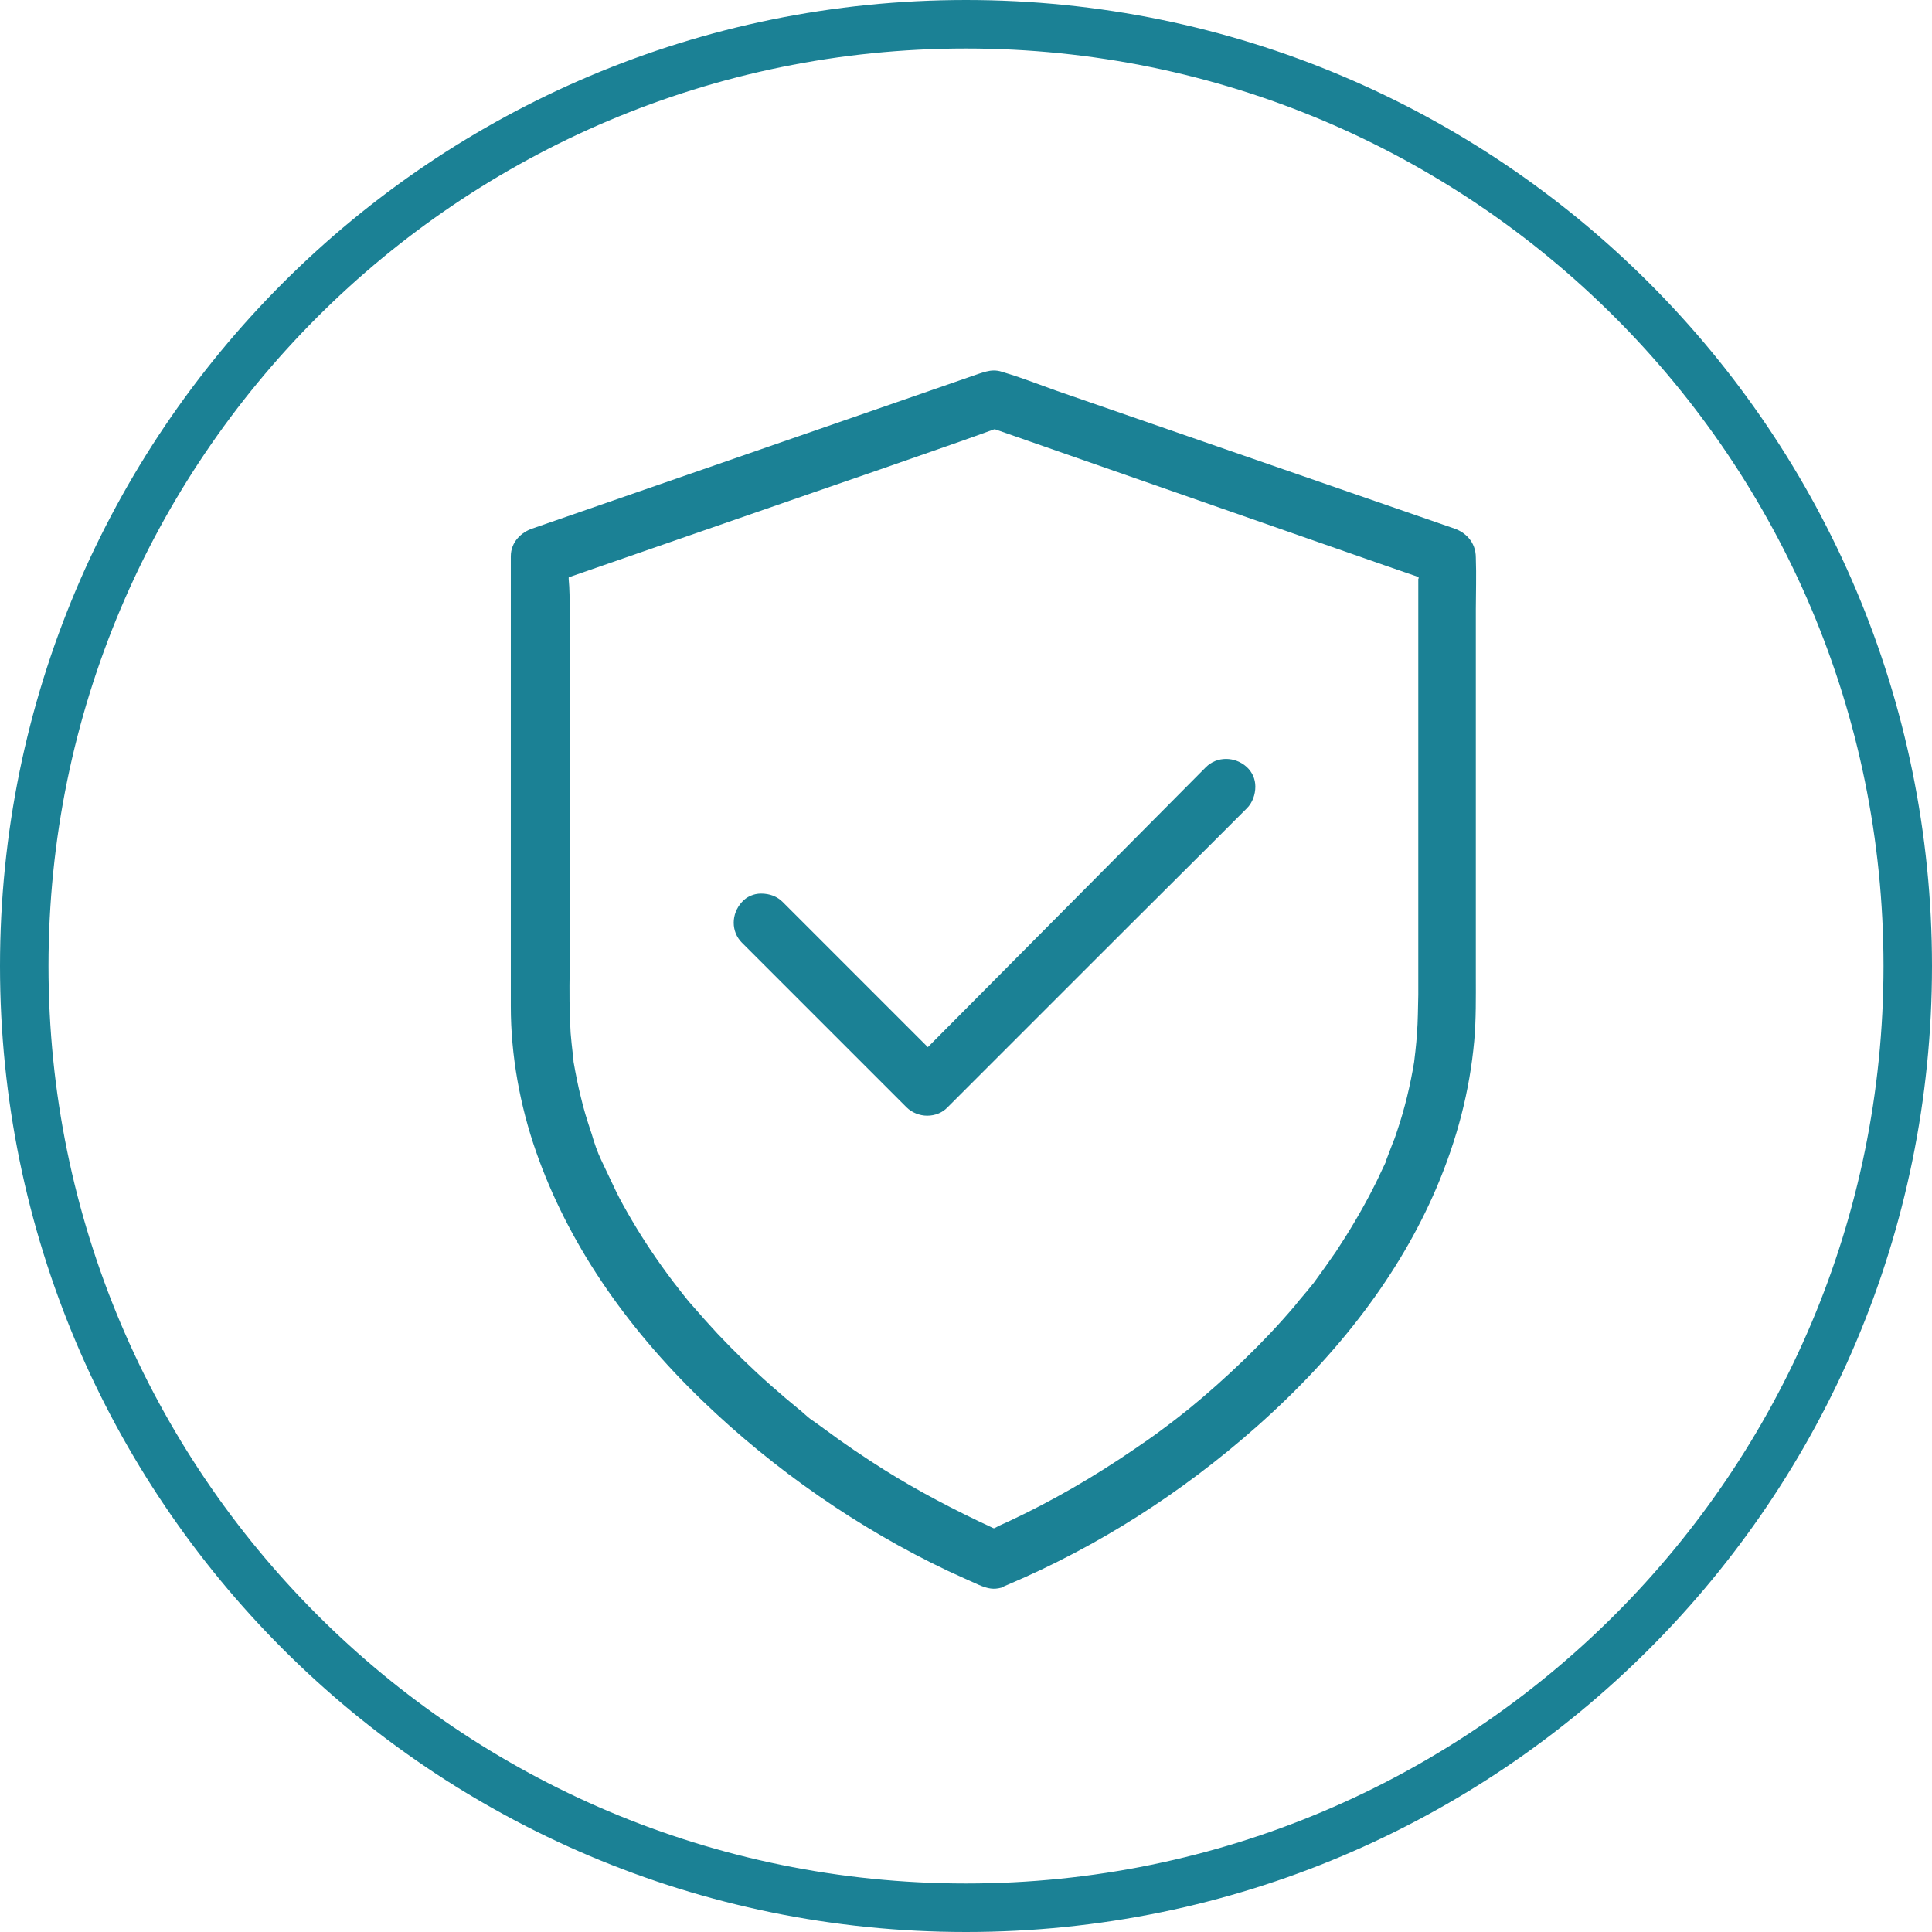
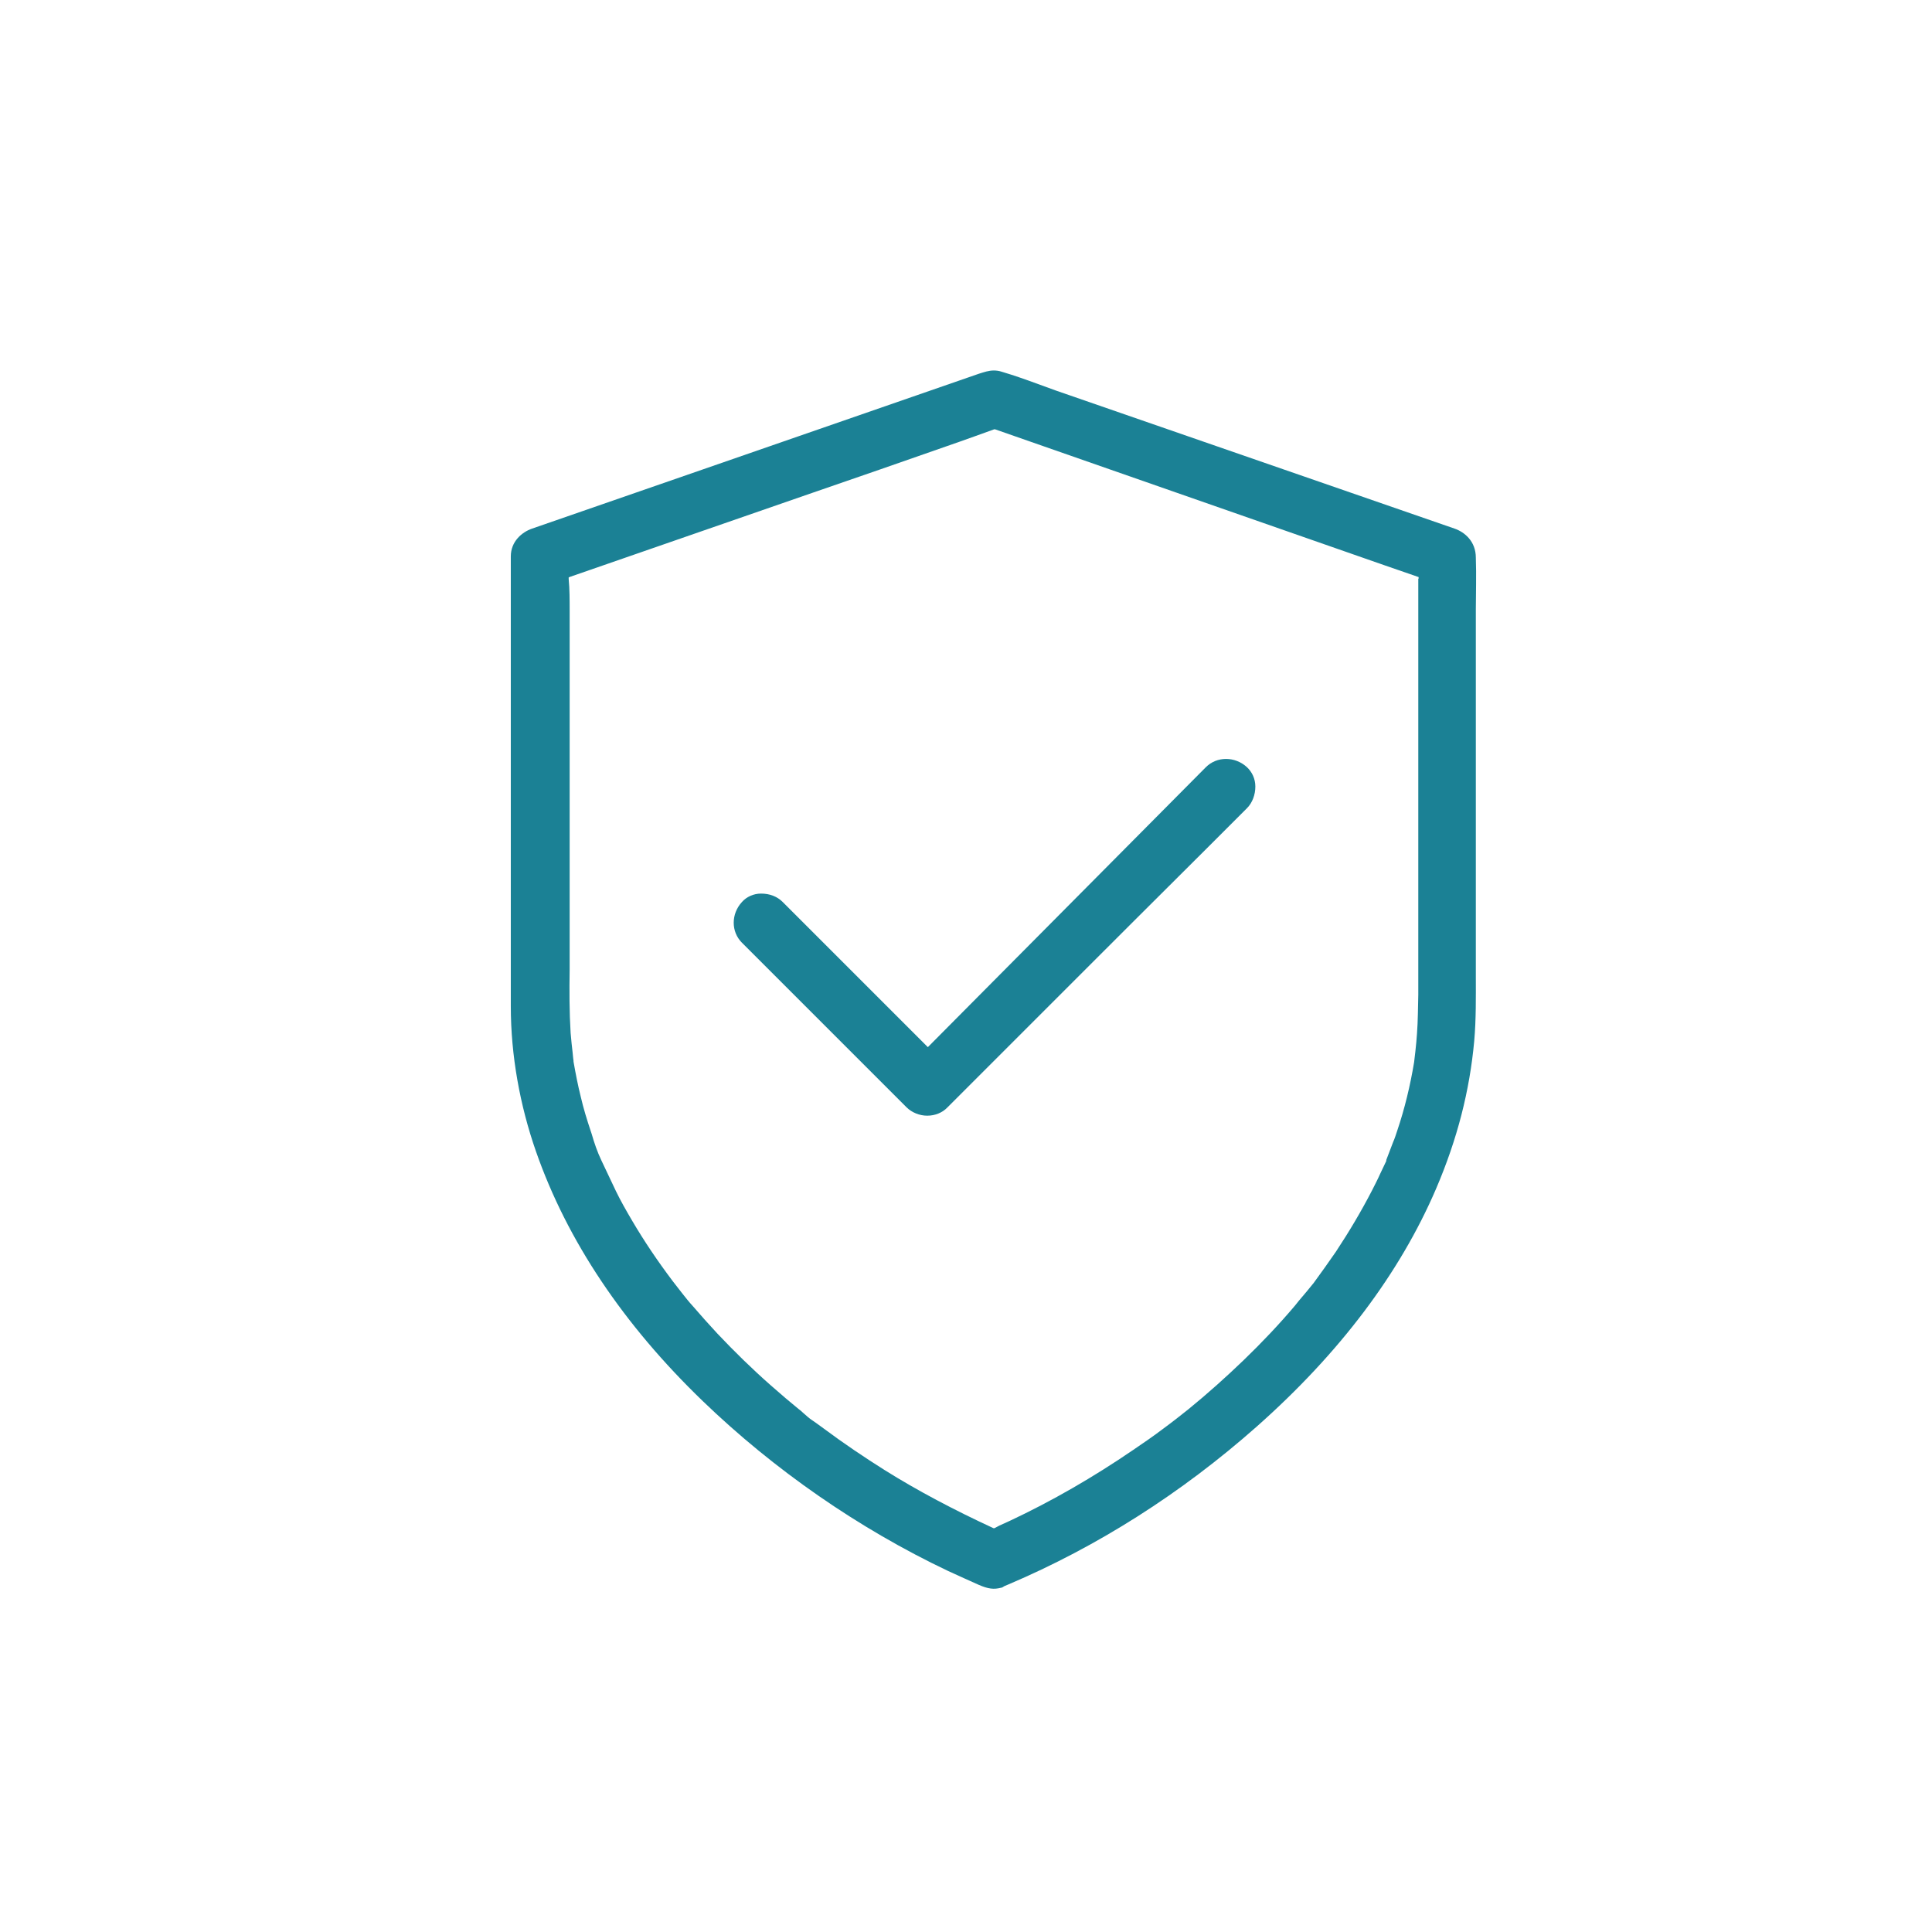
<svg xmlns="http://www.w3.org/2000/svg" id="Layer_2" data-name="Layer 2" viewBox="0 0 59.76 59.76">
  <defs>
    <style>
      .cls-1 {
        fill: none;
        stroke: #1b8195;
        stroke-miterlimit: 10;
        stroke-width: 1.5px;
      }

      .cls-2 {
        fill: #1b8195;
        stroke-width: 0px;
      }
    </style>
  </defs>
  <g id="Layer_13" data-name="Layer 13">
    <path class="cls-2" d="m37.29,23.74l-8.59,8.65-.05-.05-4.44-4.44c-.17-.17-.4-.26-.67-.26h0c-.23,0-.45.1-.59.26-.34.37-.34.92,0,1.26l5.09,5.09c.16.16.4.26.64.26s.47-.09.63-.26l3.14-3.14c1.65-1.65,3.31-3.31,4.97-4.96l1.15-1.15c.17-.17.26-.42.26-.67,0-.24-.1-.45-.26-.6-.37-.34-.93-.34-1.27,0" />
    <path class="cls-2" d="m43.87,17.9v12.87c-.01.39-.01.8-.04,1.2-.01.18-.03.35-.05.55l-.04.34c-.12.72-.29,1.43-.52,2.11-.04.12-.08.25-.13.36l-.21.55v.03s-.19.4-.19.4c-.08.18-.17.35-.25.51-.33.64-.71,1.28-1.12,1.9-.22.32-.45.64-.69.97l-.05.06c-.07.08-.1.13-.13.16l-.16.19c-.08.09-.15.18-.23.28-.49.58-1.03,1.15-1.59,1.69-.54.52-1.12,1.04-1.71,1.52l-.38.3s-.39.3-.41.31c-.29.22-.61.44-.92.65-1.23.84-2.51,1.58-3.81,2.19-.11.05-.22.1-.33.15l-.15.08h-.03c-1.21-.56-2.35-1.16-3.37-1.8-.62-.39-1.26-.82-1.89-1.29l-.22-.16s-.07-.05-.1-.07l-.03-.02c-.09-.06-.17-.13-.28-.23-.05-.05-.09-.08-.13-.11-.26-.21-.54-.45-.87-.74-.58-.51-1.13-1.05-1.65-1.6-.26-.28-.51-.56-.76-.85-.12-.13-.23-.27-.34-.41l-.28-.36c-.49-.65-.89-1.25-1.25-1.86-.2-.34-.37-.64-.51-.93l-.45-.95c-.12-.25-.22-.54-.3-.82l-.03-.09c-.11-.33-.22-.68-.31-1.07-.08-.32-.15-.67-.22-1.07,0-.02,0-.05-.01-.1l-.02-.2c-.02-.17-.04-.35-.06-.59-.04-.65-.04-1.31-.03-1.95v-.02s0-10.34,0-10.34c0-.24,0-.49,0-.74,0-.34,0-.68-.03-.99v-.05s.05-.02.05-.02l7.5-2.6c1.37-.47,2.75-.95,4.12-1.43.47-.16,1.49-.53,1.49-.53h.03s12.03,4.2,12.03,4.2c.27.09.54.19.81.28l.26.09v.05Zm1.78-.65c0-.5-.34-.79-.66-.9l-12.33-4.27c-.17-.06-.33-.12-.55-.2-.38-.14-.75-.27-1.12-.38-.09-.03-.17-.04-.25-.04-.16,0-.3.05-.46.1l-13.82,4.79c-.32.11-.66.4-.66.86v10.33c0,1.2,0,2.39,0,3.59,0,1.51.28,3.06.78,4.49.96,2.75,2.7,5.35,5.16,7.72,2.2,2.12,4.82,3.94,7.58,5.25.34.16.69.31.95.43.3.13.47.15.7.09.02,0,.04-.01.1-.05l.12-.05c2.75-1.17,5.34-2.81,7.69-4.89,2.56-2.27,4.42-4.74,5.54-7.35.66-1.54,1.04-3.04,1.18-4.57.06-.68.05-1.37.05-1.99v-10.5c0-.27,0-.54,0-.82v-.05c0-.47.02-1.05,0-1.58h0Z" />
-     <path class="cls-1" d="m29.88,59.01c16.09,0,29.13-13.04,29.13-29.13S45.97.75,29.88.75.75,13.79.75,29.88s13.04,29.13,29.13,29.13" />
  </g>
</svg>